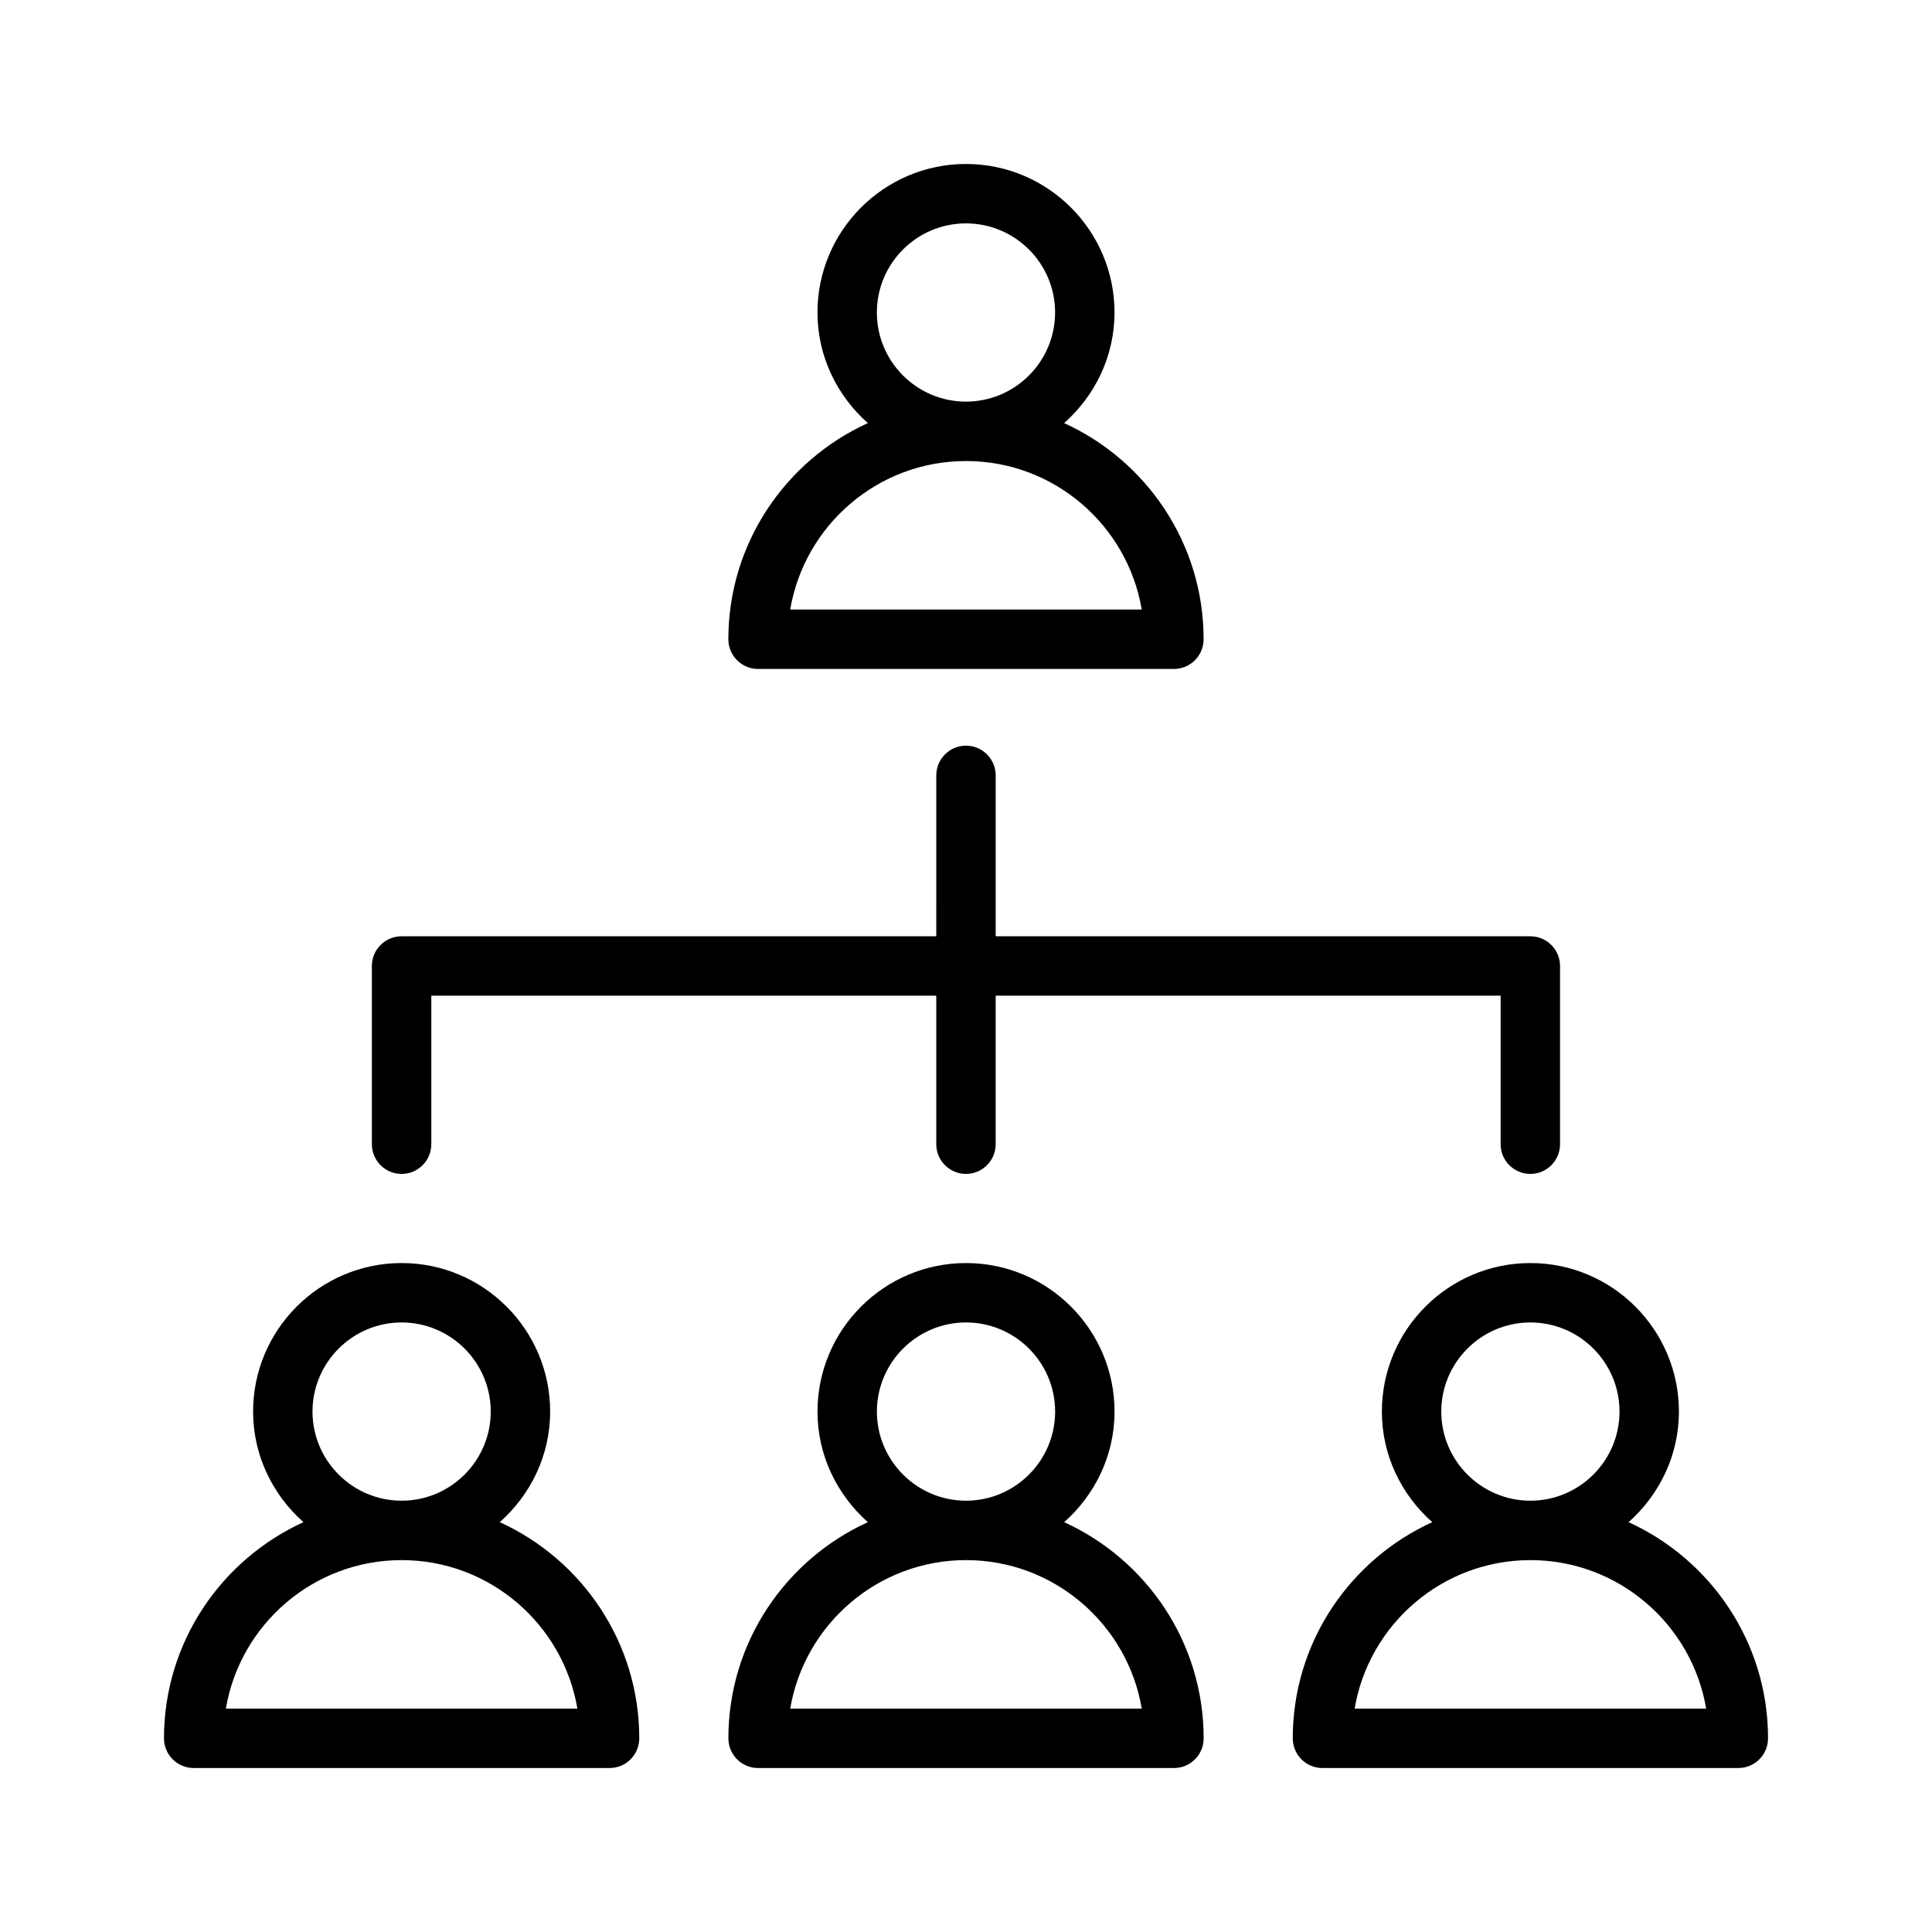
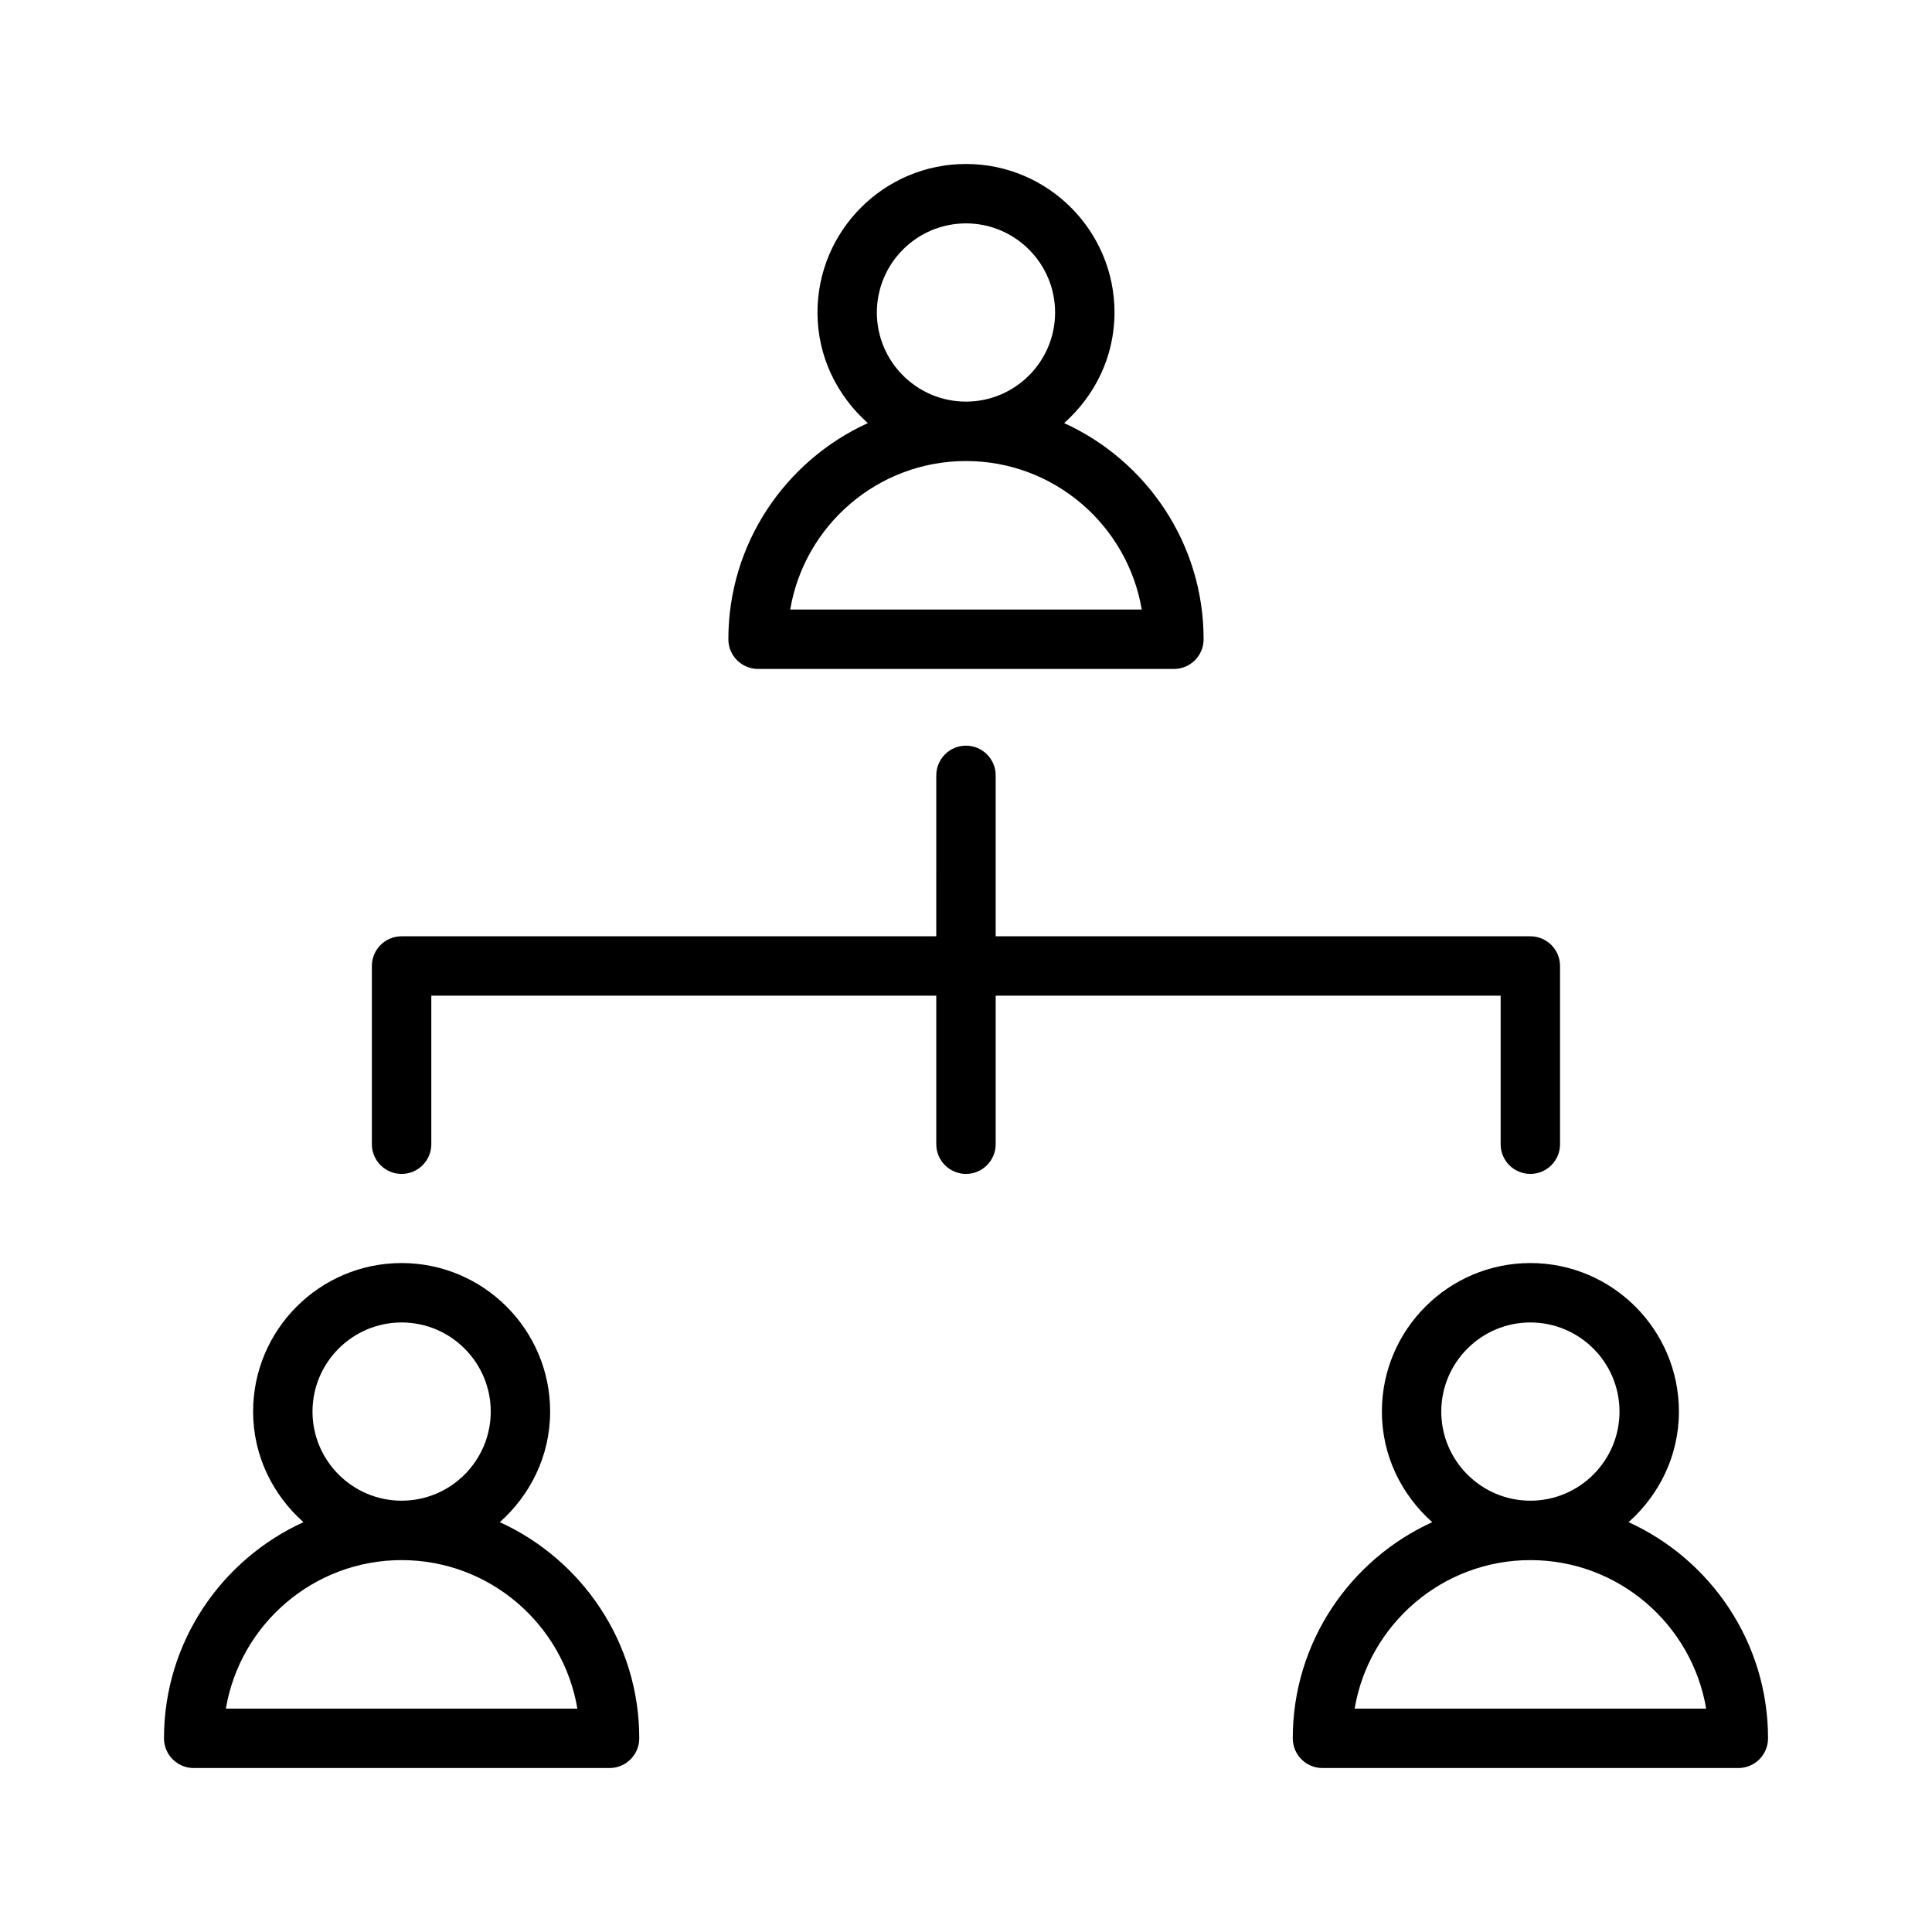
<svg xmlns="http://www.w3.org/2000/svg" fill="#000000" width="800px" height="800px" version="1.1" viewBox="144 144 512 512">
  <g>
    <path d="m344.89 321.28h110.21c4.352 0 7.871-3.527 7.871-7.871 0-25.441-15.191-47.359-36.961-57.285 8.121-7.219 13.348-17.617 13.348-29.309 0-21.703-17.656-39.359-39.359-39.359s-39.359 17.656-39.359 39.359c0 11.691 5.227 22.09 13.344 29.309-21.77 9.926-36.961 31.844-36.961 57.285 0 4.344 3.527 7.871 7.871 7.871zm31.488-94.465c0-13.02 10.598-23.617 23.617-23.617s23.617 10.598 23.617 23.617-10.598 23.617-23.617 23.617c-13.023 0-23.617-10.594-23.617-23.617zm23.617 39.363c23.363 0 42.816 17.051 46.578 39.359h-93.16c3.766-22.309 23.215-39.359 46.582-39.359z" />
-     <path d="m426.02 547.39c8.117-7.219 13.344-17.617 13.344-29.309 0-21.703-17.656-39.359-39.359-39.359s-39.359 17.656-39.359 39.359c0 11.691 5.227 22.09 13.344 29.309-21.77 9.926-36.961 31.844-36.961 57.285 0 4.344 3.527 7.871 7.871 7.871h110.21c4.352 0 7.871-3.527 7.871-7.871 0.004-25.441-15.191-47.359-36.957-57.285zm-49.633-29.309c0-13.02 10.598-23.617 23.617-23.617s23.617 10.598 23.617 23.617-10.598 23.617-23.617 23.617c-13.023 0-23.617-10.598-23.617-23.617zm-22.965 78.723c3.762-22.309 23.215-39.359 46.578-39.359 23.363 0 42.816 17.051 46.578 39.359z" />
    <path d="m575.59 547.39c8.113-7.219 13.34-17.617 13.34-29.309 0-21.703-17.656-39.359-39.359-39.359s-39.359 17.656-39.359 39.359c0 11.691 5.227 22.09 13.344 29.309-21.766 9.926-36.961 31.844-36.961 57.285 0 4.344 3.519 7.871 7.871 7.871h110.21c4.352 0 7.871-3.527 7.871-7.871 0.004-25.441-15.188-47.359-36.953-57.285zm-49.637-29.309c0-13.02 10.598-23.617 23.617-23.617 13.02 0 23.617 10.598 23.617 23.617s-10.598 23.617-23.617 23.617c-13.02 0-23.617-10.598-23.617-23.617zm-22.961 78.723c3.762-22.309 23.215-39.359 46.578-39.359 23.363 0 42.816 17.051 46.578 39.359z" />
    <path d="m276.45 547.39c8.117-7.219 13.344-17.617 13.344-29.309 0-21.703-17.656-39.359-39.359-39.359-21.703 0-39.359 17.656-39.359 39.359 0 11.691 5.227 22.09 13.344 29.309-21.766 9.926-36.961 31.844-36.961 57.285 0 4.344 3.527 7.871 7.871 7.871h110.21c4.344 0 7.871-3.527 7.871-7.871 0.004-25.441-15.188-47.359-36.957-57.285zm-49.633-29.309c0-13.02 10.598-23.617 23.617-23.617 13.02 0 23.617 10.598 23.617 23.617s-10.598 23.617-23.617 23.617c-13.02 0-23.617-10.598-23.617-23.617zm-22.961 78.723c3.762-22.309 23.215-39.359 46.578-39.359 23.363 0 42.816 17.051 46.578 39.359z" />
    <path d="m250.43 455.1c4.344 0 7.871-3.527 7.871-7.871v-39.359h133.82v39.359c0 4.344 3.527 7.871 7.871 7.871s7.871-3.527 7.871-7.871v-39.359h133.82v39.359c0 4.344 3.519 7.871 7.871 7.871s7.871-3.527 7.871-7.871v-47.23c0-4.344-3.519-7.871-7.871-7.871l-141.69-0.004v-42.645c0-4.344-3.527-7.871-7.871-7.871s-7.871 3.527-7.871 7.871l-0.004 42.645h-141.7c-4.344 0-7.871 3.527-7.871 7.871v47.23c0 4.348 3.527 7.875 7.871 7.875z" />
  </g>
</svg>